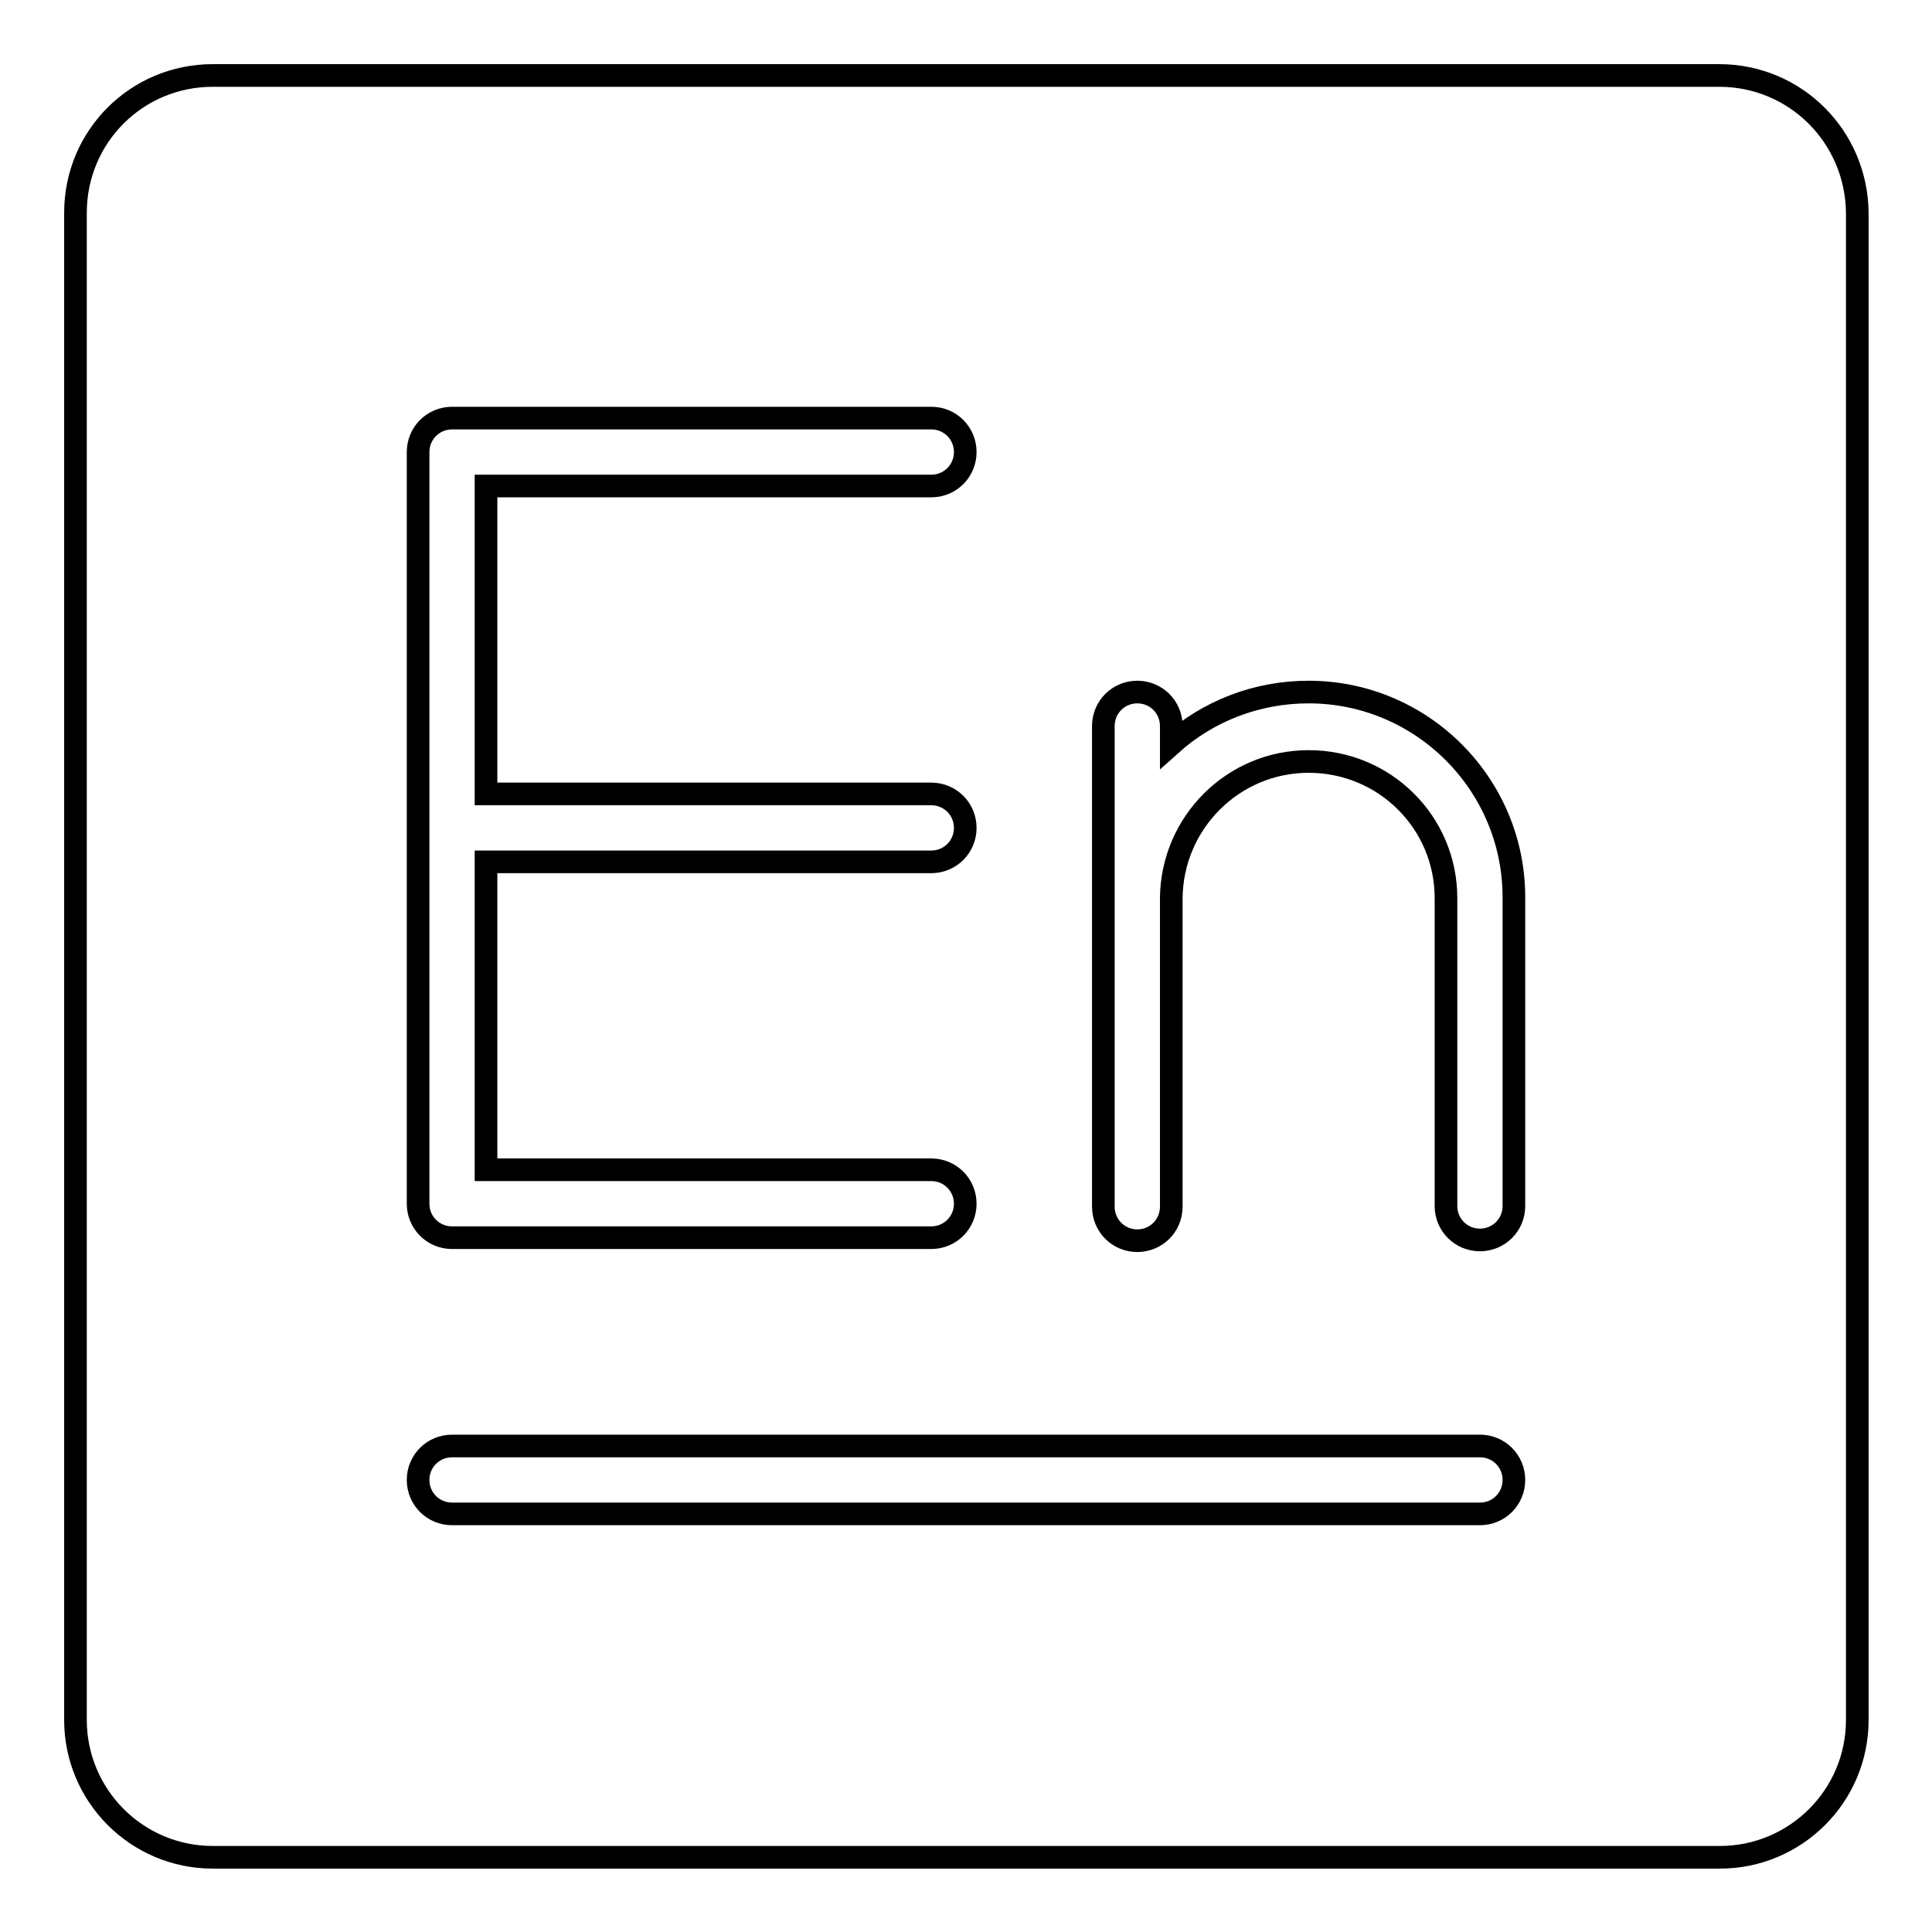
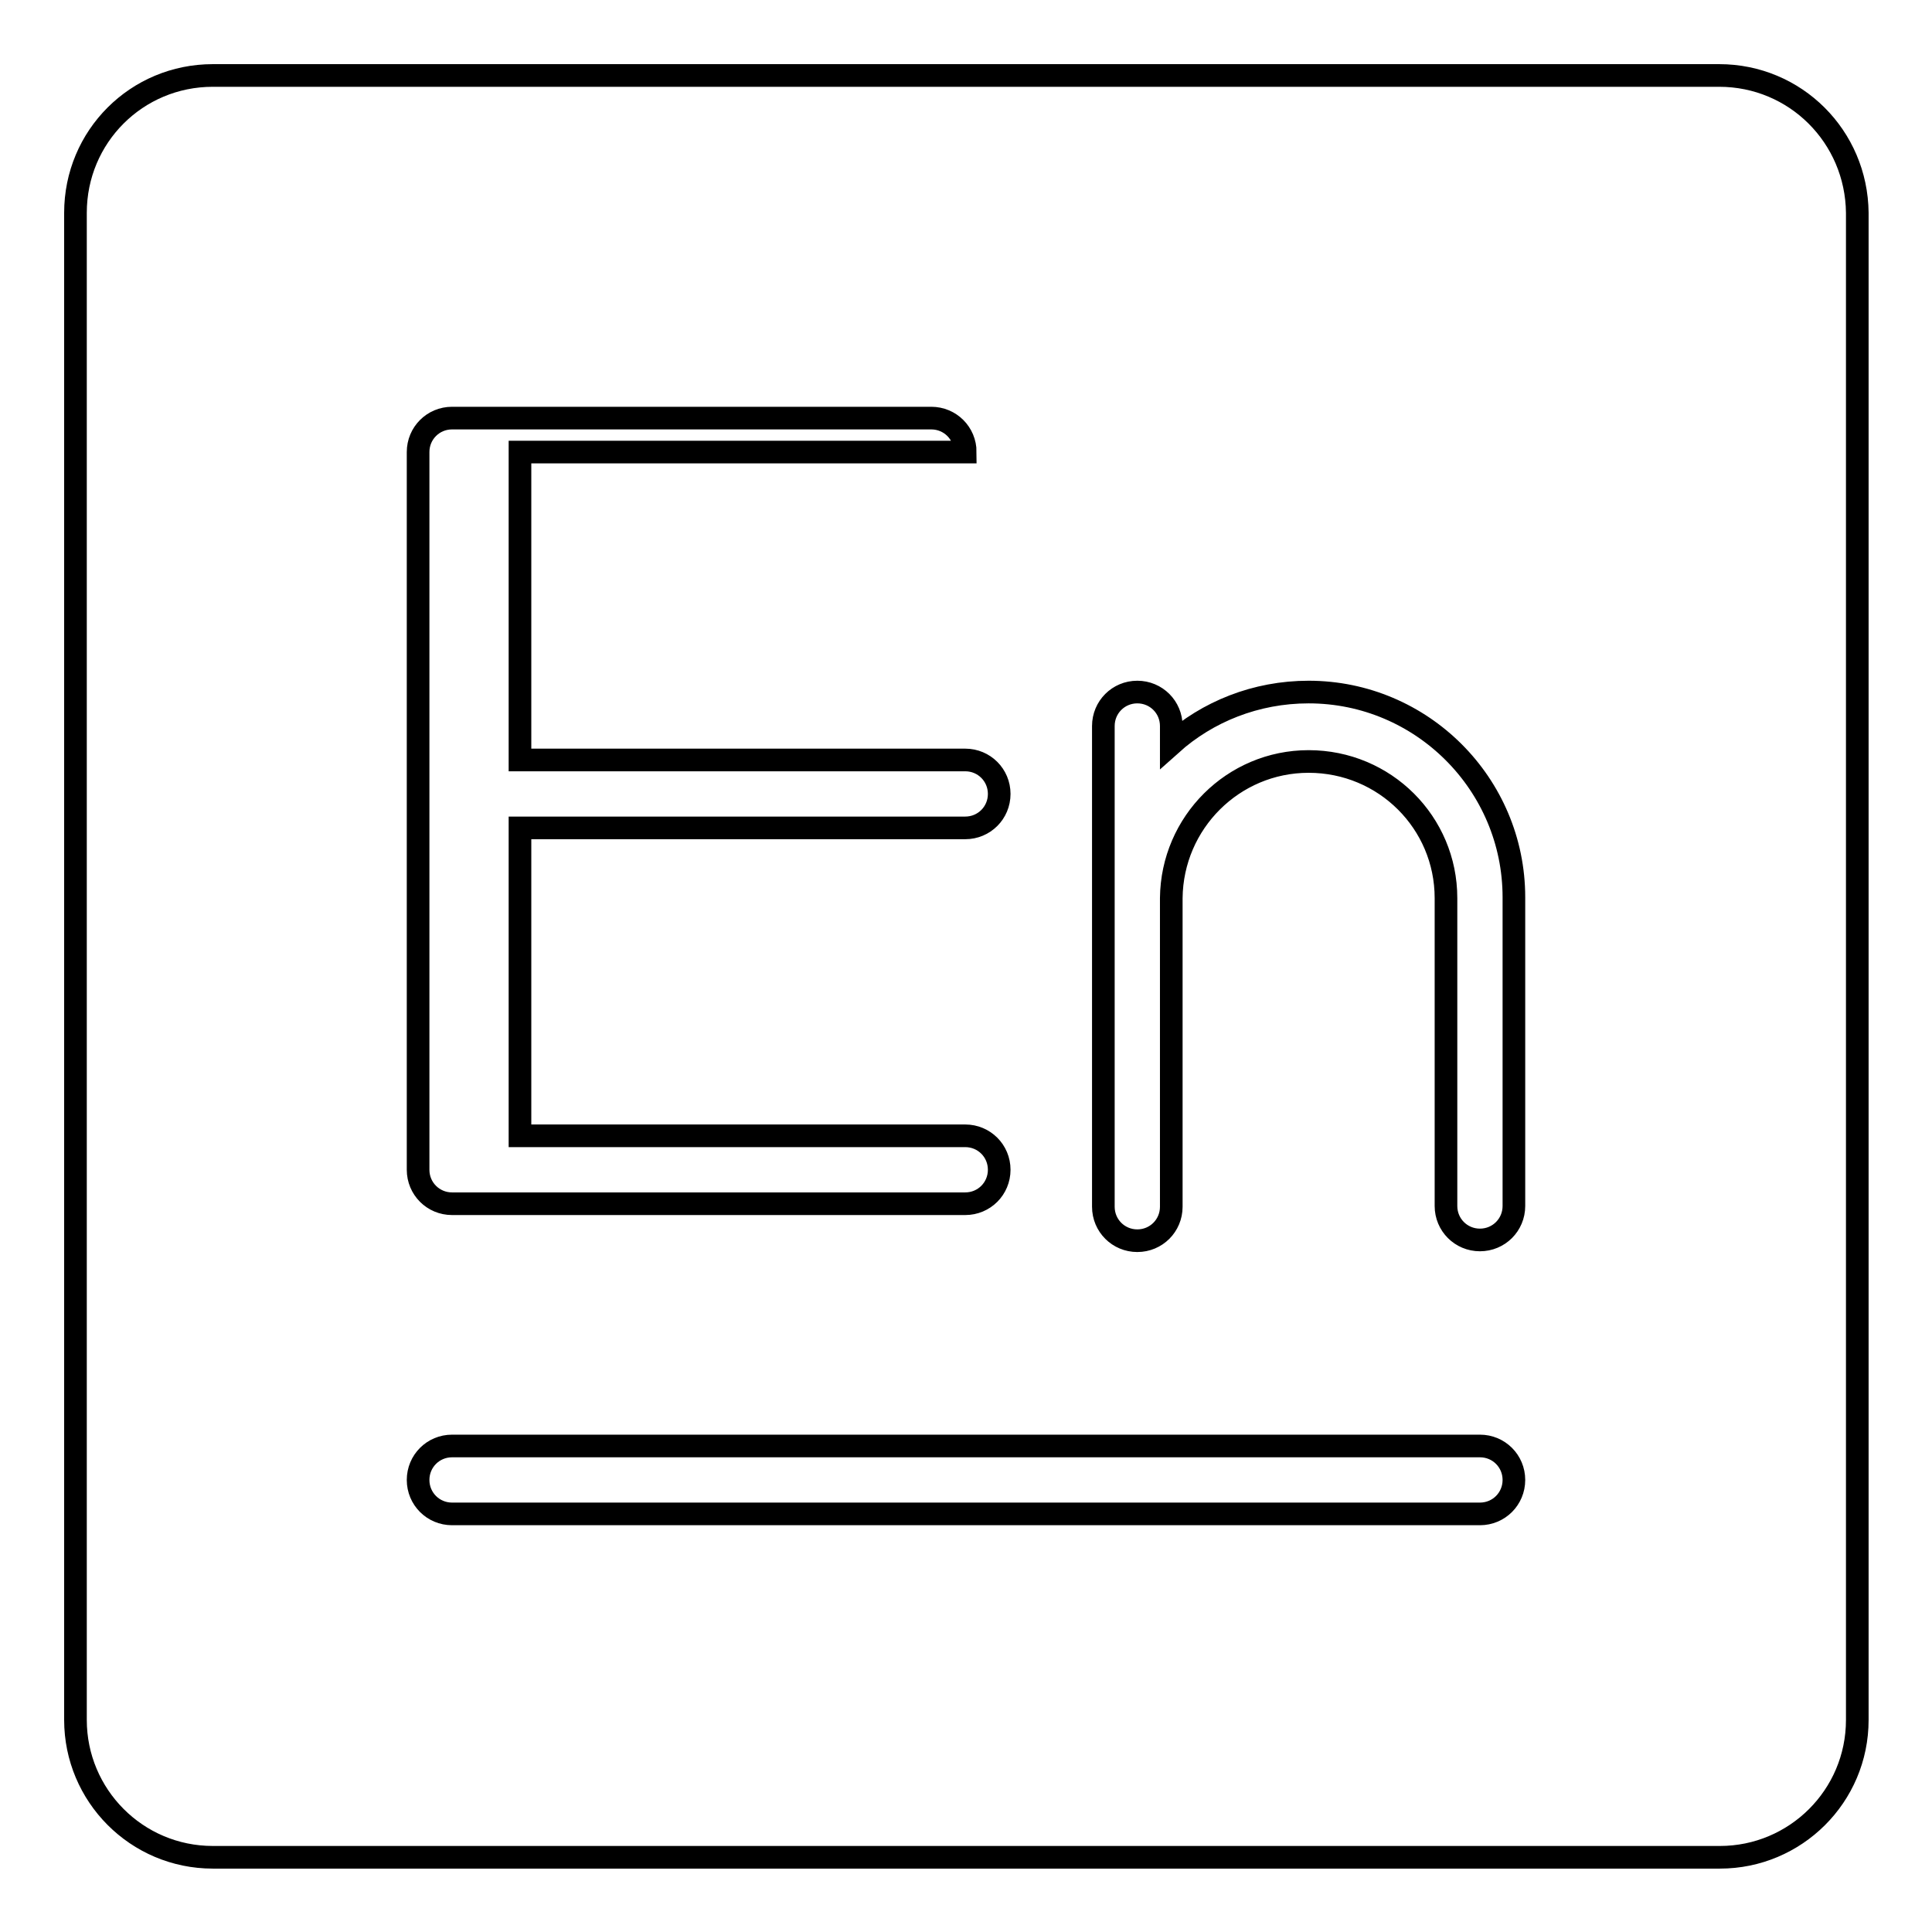
<svg xmlns="http://www.w3.org/2000/svg" version="1.1" x="0px" y="0px" viewBox="0 0 256 256" enable-background="new 0 0 256 256" xml:space="preserve">
  <g>
-     <path stroke-width="3" fill-opacity="0" stroke="#000000" d="M227.8,10H28.2C18.1,10,10,18.1,10,28.2v199.7c0,10,8.1,18.2,18.2,18.2h199.7c10,0,18.2-8.1,18.2-18.2V28.2 C246,18.1,237.9,10,227.8,10z M55.4,59.9c0-2.5,2-4.5,4.5-4.5h63.5c2.5,0,4.5,2,4.5,4.5s-2,4.5-4.5,4.5h-59v40.8h59 c2.5,0,4.5,2,4.5,4.5s-2,4.5-4.5,4.5h-59v40.8h59c2.5,0,4.5,2,4.5,4.5c0,2.5-2,4.5-4.5,4.5H59.9c-2.5,0-4.5-2-4.5-4.5V59.9z  M196.1,200.6H59.9c-2.5,0-4.5-2-4.5-4.5c0-2.5,2-4.5,4.5-4.5h136.2c2.5,0,4.5,2,4.5,4.5C200.6,198.6,198.6,200.6,196.1,200.6z  M200.6,159.8c0,2.5-2,4.5-4.5,4.5c-2.5,0-4.5-2-4.5-4.5v-40.8v0c0-10-8.1-18.1-18.2-18.1c-10,0-18.1,8.1-18.2,18.1v40.9 c0,2.5-2,4.5-4.5,4.5c-2.5,0-4.5-2-4.5-4.5V96.2c0-2.5,2-4.5,4.5-4.5c2.5,0,4.5,2,4.5,4.5v2.4c4.8-4.3,11.2-6.9,18.2-6.9 c15,0,27.2,12.2,27.2,27.2V159.8z" />
+     <path stroke-width="3" fill-opacity="0" stroke="#000000" d="M227.8,10H28.2C18.1,10,10,18.1,10,28.2v199.7c0,10,8.1,18.2,18.2,18.2h199.7c10,0,18.2-8.1,18.2-18.2V28.2 C246,18.1,237.9,10,227.8,10z M55.4,59.9c0-2.5,2-4.5,4.5-4.5h63.5c2.5,0,4.5,2,4.5,4.5h-59v40.8h59 c2.5,0,4.5,2,4.5,4.5s-2,4.5-4.5,4.5h-59v40.8h59c2.5,0,4.5,2,4.5,4.5c0,2.5-2,4.5-4.5,4.5H59.9c-2.5,0-4.5-2-4.5-4.5V59.9z  M196.1,200.6H59.9c-2.5,0-4.5-2-4.5-4.5c0-2.5,2-4.5,4.5-4.5h136.2c2.5,0,4.5,2,4.5,4.5C200.6,198.6,198.6,200.6,196.1,200.6z  M200.6,159.8c0,2.5-2,4.5-4.5,4.5c-2.5,0-4.5-2-4.5-4.5v-40.8v0c0-10-8.1-18.1-18.2-18.1c-10,0-18.1,8.1-18.2,18.1v40.9 c0,2.5-2,4.5-4.5,4.5c-2.5,0-4.5-2-4.5-4.5V96.2c0-2.5,2-4.5,4.5-4.5c2.5,0,4.5,2,4.5,4.5v2.4c4.8-4.3,11.2-6.9,18.2-6.9 c15,0,27.2,12.2,27.2,27.2V159.8z" />
  </g>
</svg>